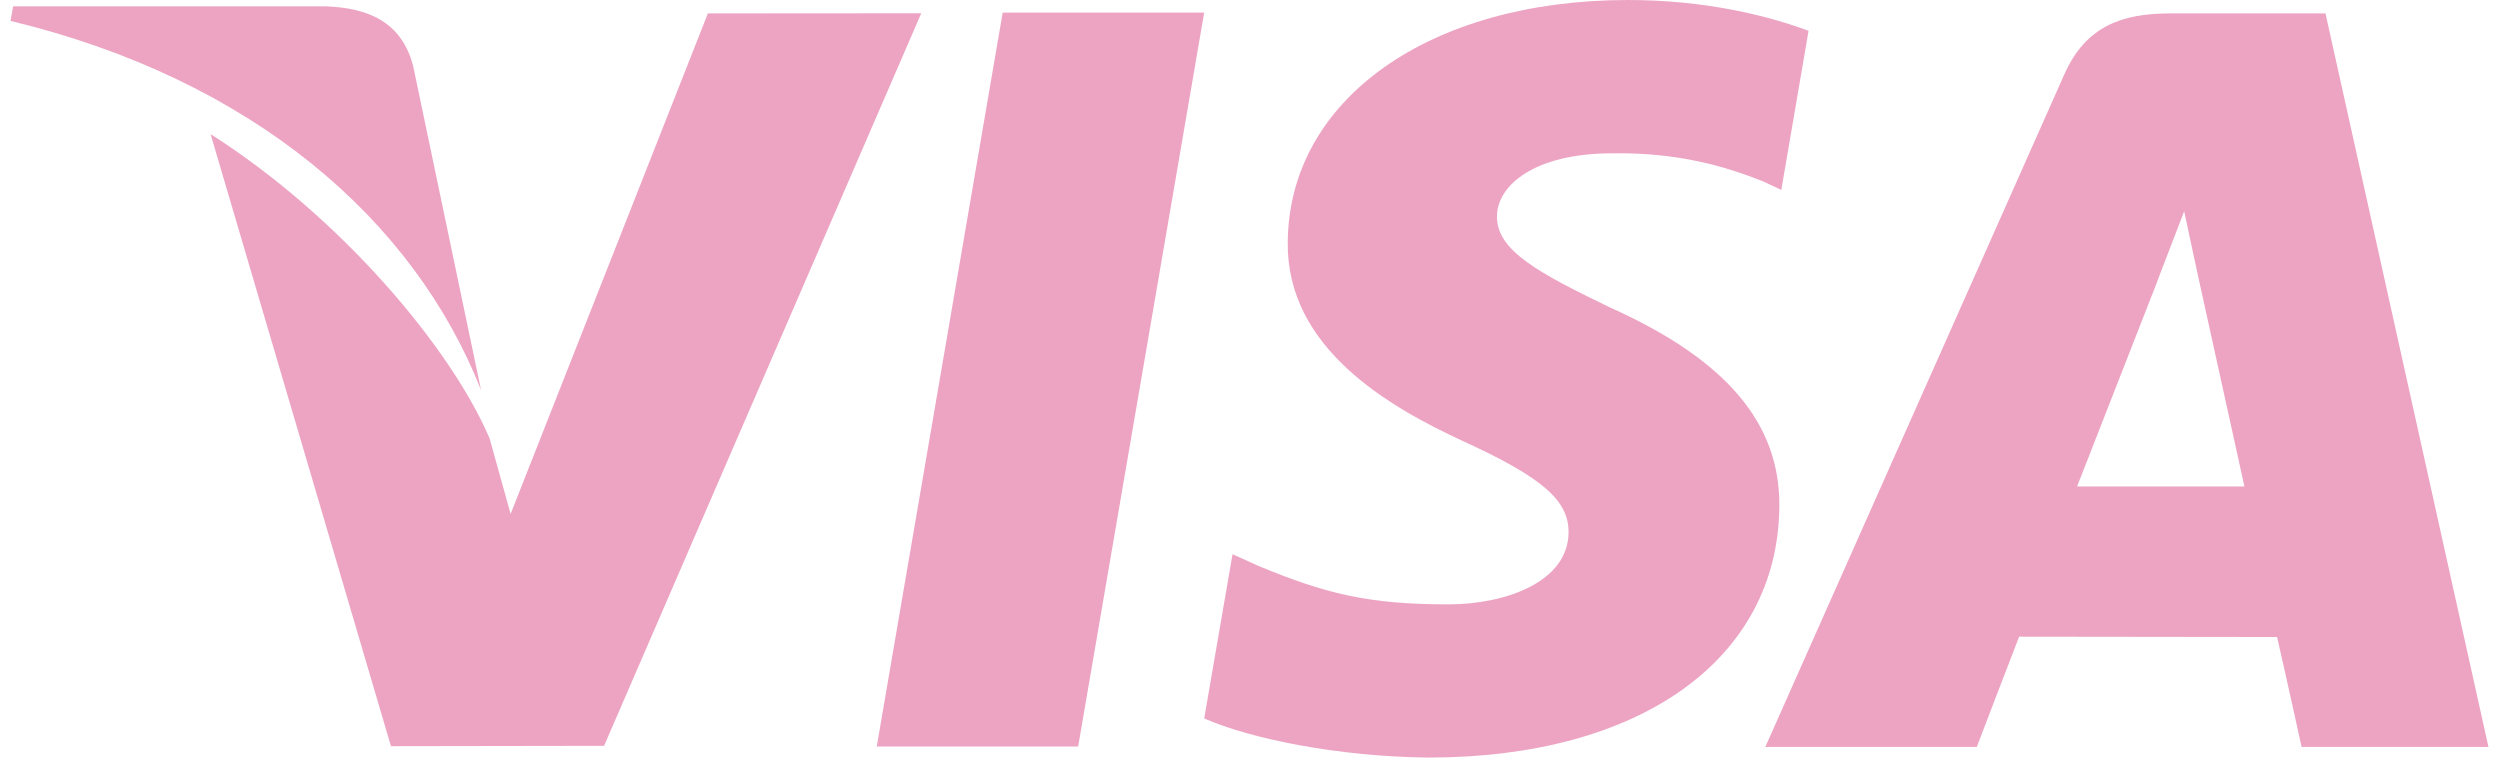
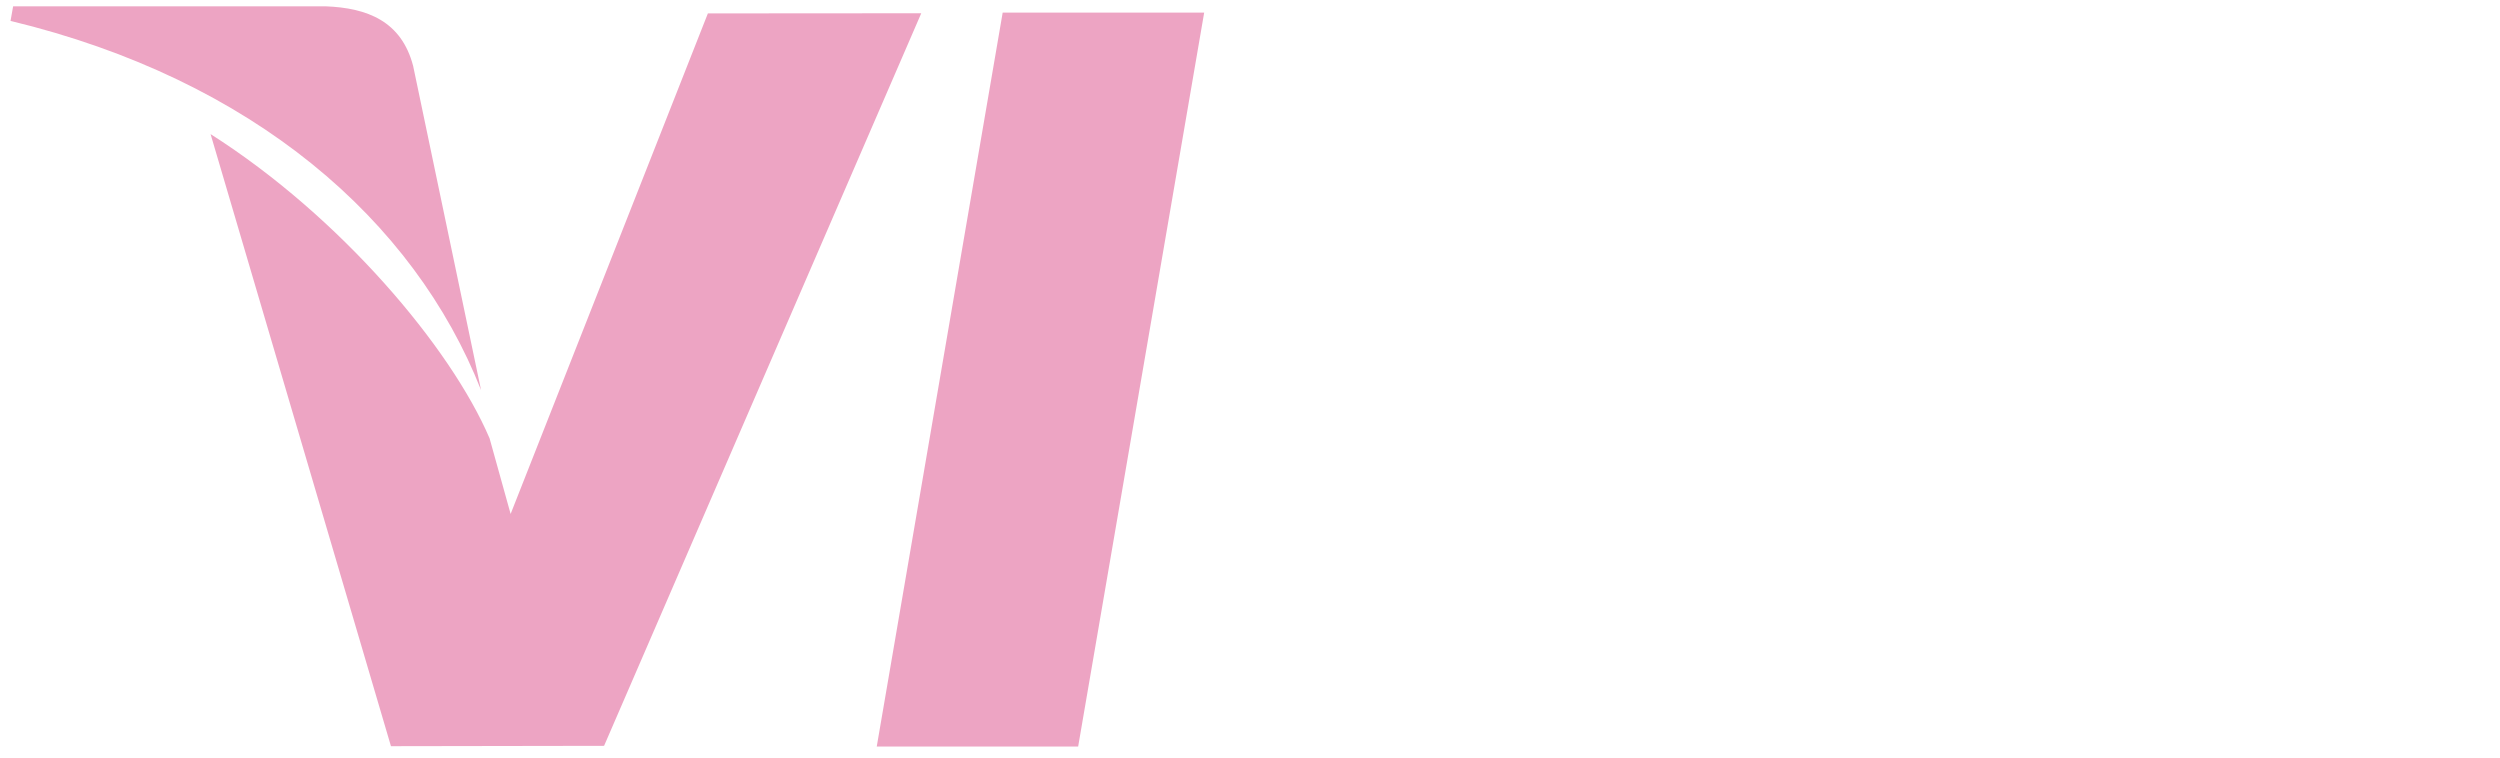
<svg xmlns="http://www.w3.org/2000/svg" width="165" height="50" viewBox="0 0 165 50" fill="none">
  <path d="M66.177 0.83L57.865 49.272H71.158L79.476 0.83H66.177Z" fill="#EDA4C3" />
  <path d="M46.72 0.885L33.701 33.921L32.313 28.933C29.745 22.922 22.456 14.291 13.898 8.851L25.803 49.248L39.869 49.225L60.803 0.875L46.72 0.885Z" fill="#EDA4C3" />
  <path d="M27.267 4.351C26.495 1.401 24.255 0.521 21.476 0.416H0.866L0.695 1.38C16.733 5.245 27.346 14.555 31.75 25.75L27.267 4.351Z" fill="#EDA4C3" />
-   <path d="M106.418 10.119C110.767 10.051 113.919 10.995 116.367 11.973L117.567 12.533L119.365 2.034C116.733 1.053 112.606 0 107.457 0C94.322 0 85.063 6.57 84.991 15.986C84.906 22.944 91.586 26.828 96.633 29.148C101.812 31.525 103.549 33.036 103.525 35.158C103.484 38.401 99.395 39.888 95.576 39.888C90.253 39.888 87.426 39.158 83.06 37.351L81.347 36.577L79.477 47.419C82.588 48.774 88.328 49.939 94.287 50C108.261 50 117.341 43.508 117.437 33.447C117.495 27.942 113.95 23.742 106.267 20.295C101.618 18.047 98.773 16.553 98.8 14.285C98.8 12.272 101.214 10.119 106.418 10.119Z" fill="#EDA4C3" />
-   <path d="M153.482 0.885H143.212C140.022 0.885 137.649 1.747 136.247 4.905L116.51 49.299H130.469C130.469 49.299 132.746 43.33 133.263 42.022C134.791 42.022 148.354 42.043 150.285 42.043C150.682 43.734 151.906 49.299 151.906 49.299H164.238L153.482 0.885ZM137.088 32.107C138.182 29.326 142.384 18.569 142.384 18.569C142.312 18.701 143.468 15.768 144.155 13.944L145.051 18.121C145.051 18.121 147.598 29.686 148.132 32.107H137.088Z" fill="#EDA4C3" />
</svg>